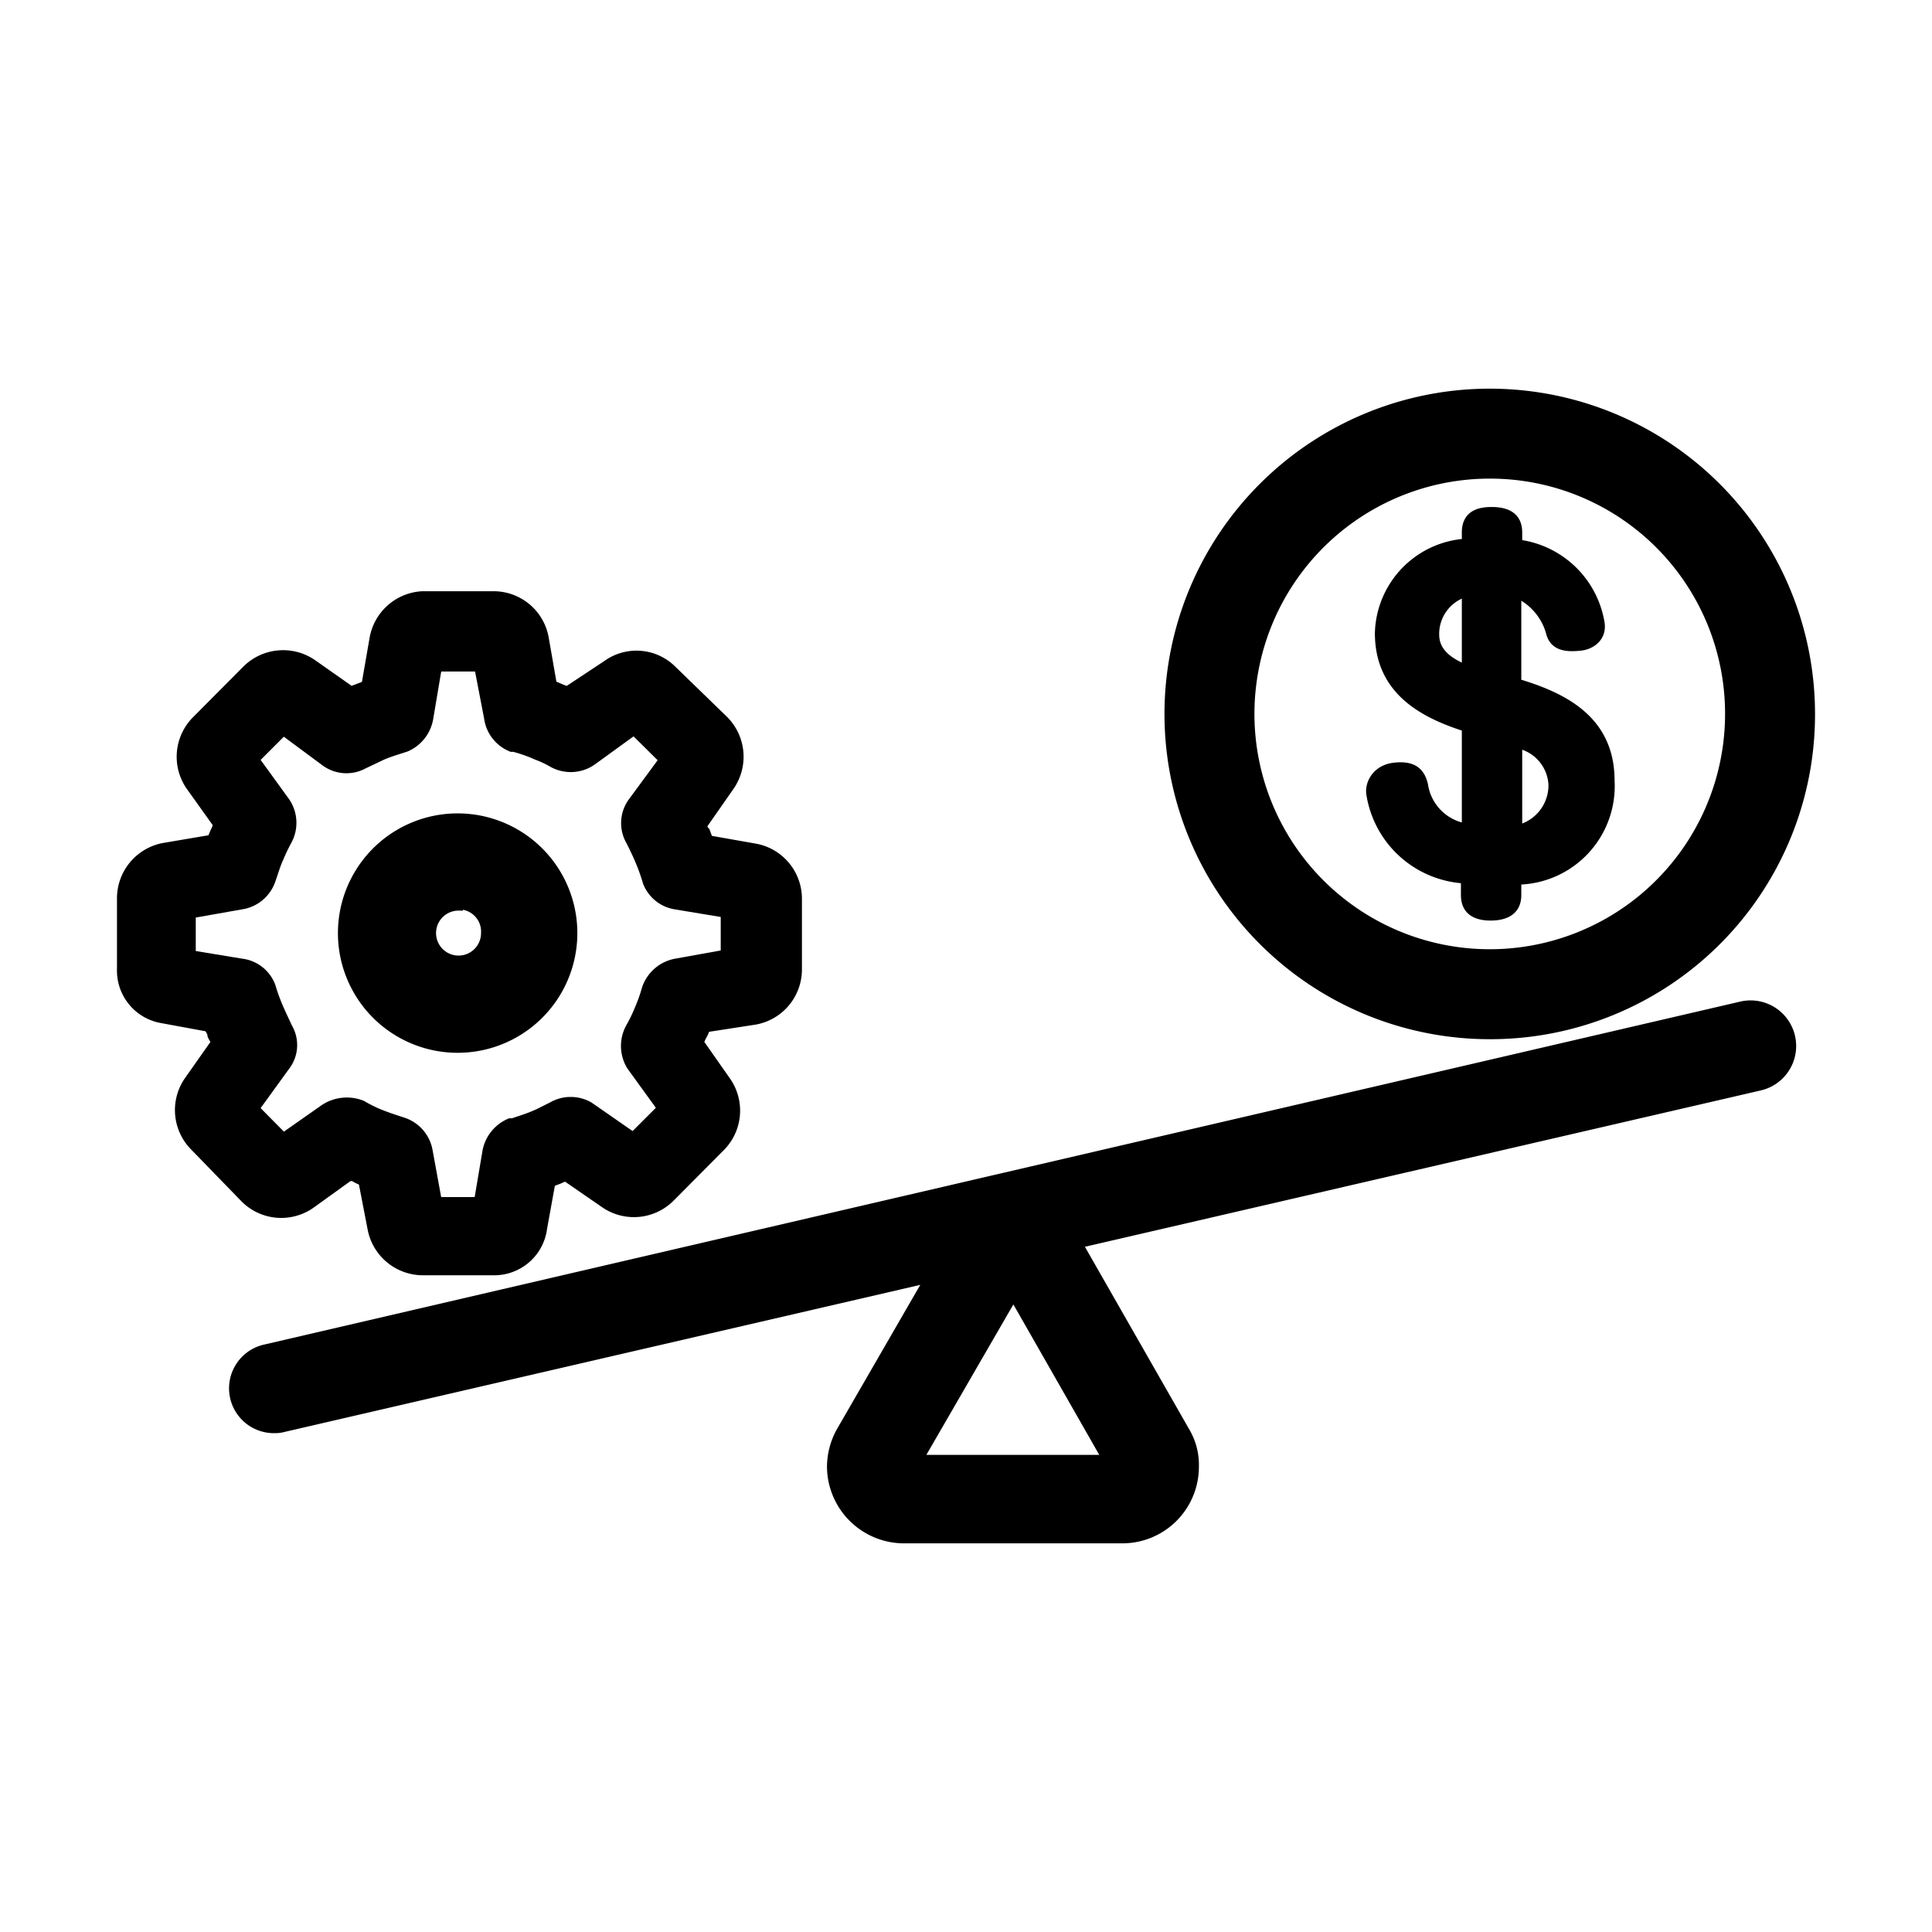
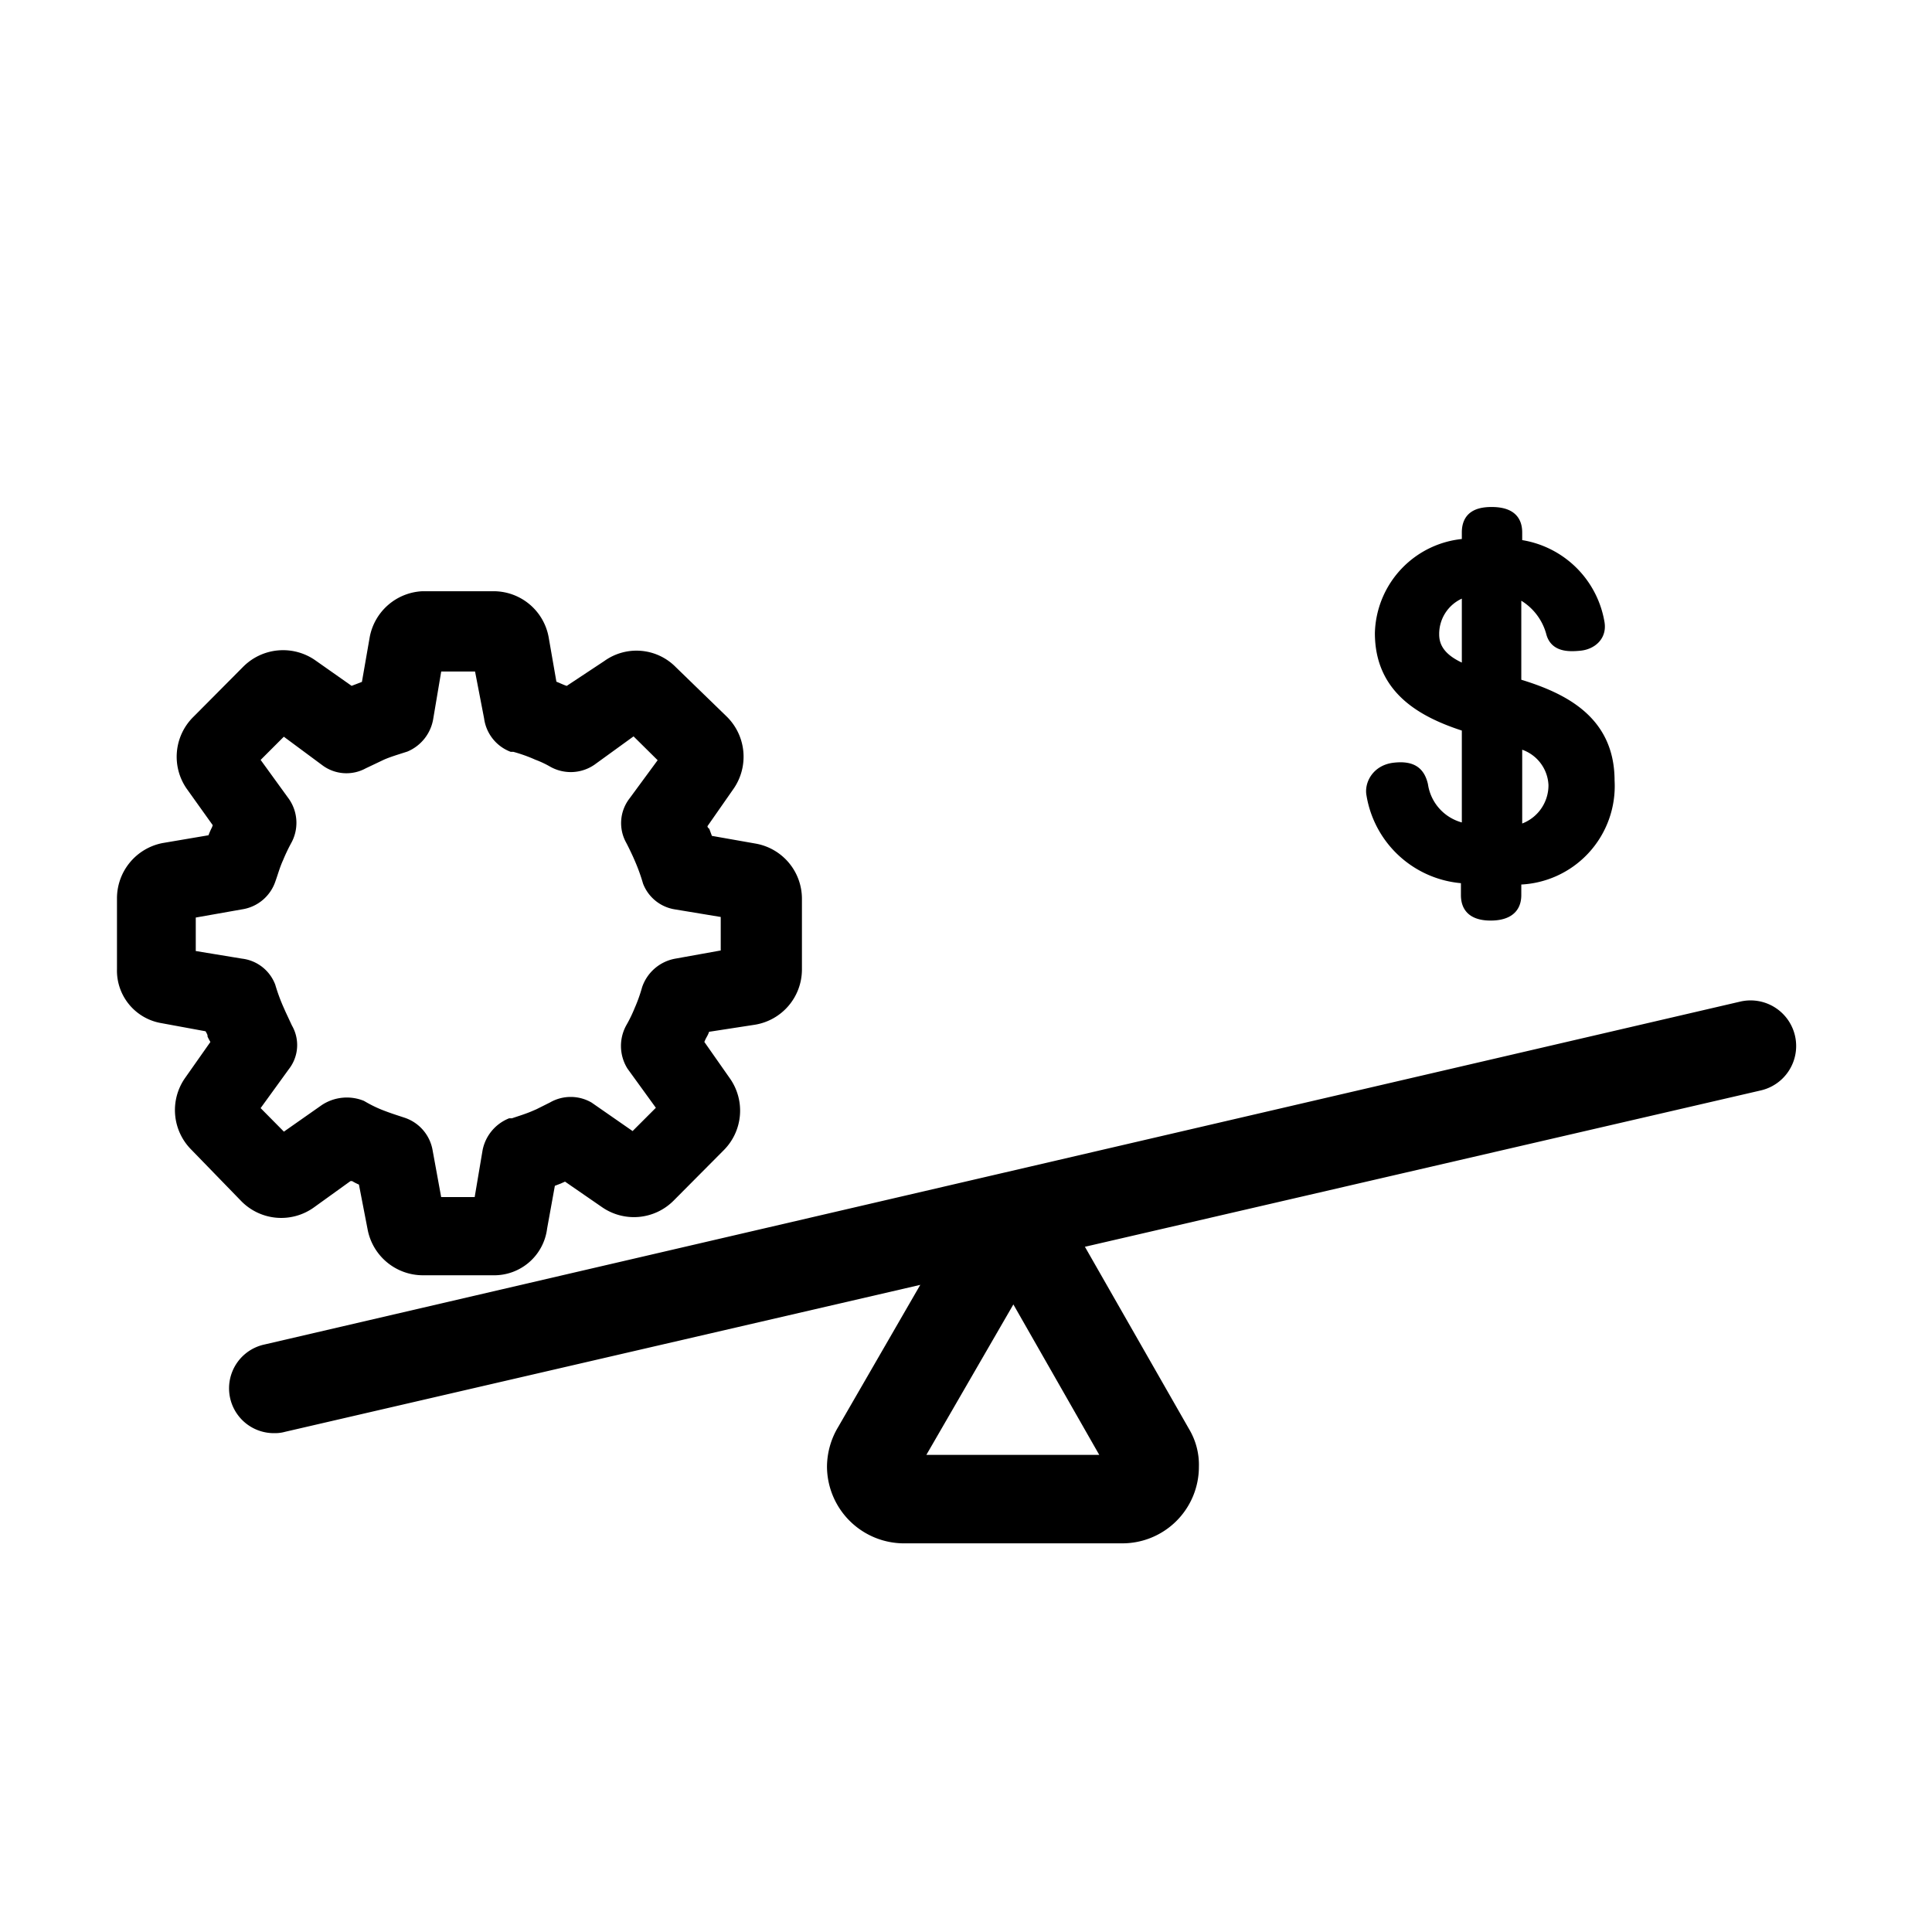
<svg xmlns="http://www.w3.org/2000/svg" viewBox="0 0 64 64" fill="none">
  <path d="M37.17 51H30a2.43 2.43 0 0 1-2.48-2.41 2.46 2.46 0 0 1 .35-1.25l3.61-6.25a2.46 2.46 0 0 1 2.11-1.22 2.34 2.34 0 0 1 2.13 1.3l3.56 6.23c.215.359.323.772.31 1.19A2.41 2.41 0 0 1 37.17 51Zm-6.7-2.68h6.16l-3.06-5.36-3.1 5.36Z" fill="currentColor" stroke="currentColor" stroke-width=".25" stroke-miterlimit="22.93" />
  <path d="M9.1 47.35a1.36 1.36 0 0 1-.31-2.69L57.68 33.3a1.385 1.385 0 0 1 .62 2.7L9.41 47.31a1.1 1.1 0 0 1-.31.04ZM16.34 42.12H14a1.74 1.74 0 0 1-1.7-1.42l-.3-1.55a1.639 1.639 0 0 1-.3-.15h-.13l-1.25.9a1.73 1.73 0 0 1-2.23-.19L6.43 38a1.73 1.73 0 0 1-.21-2.2l.9-1.28a1.798 1.798 0 0 1-.12-.21c0-.09-.07-.18-.11-.26l-1.52-.28A1.64 1.64 0 0 1 4 32.1v-2.34a1.74 1.74 0 0 1 1.41-1.71L7 27.78a2.33 2.33 0 0 1 .14-.33c.014-.044.03-.088.05-.13l-.9-1.26a1.73 1.73 0 0 1 .2-2.22l1.66-1.67a1.74 1.74 0 0 1 2.2-.21l1.28.9.21-.08.26-.1.27-1.55A1.74 1.74 0 0 1 14 19.71h2.35a1.73 1.73 0 0 1 1.7 1.41l.27 1.55.33.14.14.05 1.3-.86a1.7 1.7 0 0 1 2.21.19l1.7 1.65a1.74 1.74 0 0 1 .21 2.2l-.9 1.29c0 .06 0 .13.08.2l.1.27 1.53.27a1.73 1.73 0 0 1 1.42 1.7v2.35a1.73 1.73 0 0 1-1.44 1.7l-1.62.25c0 .11-.08.21-.13.32l-.06.14.89 1.27a1.73 1.73 0 0 1-.2 2.22l-1.66 1.67a1.73 1.73 0 0 1-2.2.2L18.73 39l-.2.09-.26.1-.27 1.49a1.64 1.64 0 0 1-1.66 1.44Zm-1.83-2.34h1.32l.28-1.66a1.31 1.31 0 0 1 .78-.95h.09c.23-.08.47-.15.7-.25l.14-.06.46-.23a1.25 1.25 0 0 1 1.25 0l1.44 1 .92-.92-1-1.38a1.291 1.291 0 0 1-.02-1.33c.102-.18.192-.368.27-.56.1-.227.183-.461.25-.7a1.3 1.3 0 0 1 1-.86l1.61-.29v-1.32L22.37 30a1.23 1.23 0 0 1-.95-.77 6.235 6.235 0 0 0-.27-.75l-.07-.16c-.07-.15-.15-.32-.23-.47a1.21 1.21 0 0 1 .1-1.32l1-1.36-.95-.94-1.38 1a1.26 1.26 0 0 1-1.33.06 3.378 3.378 0 0 0-.51-.24c-.246-.11-.5-.2-.76-.27h-.08a1.251 1.251 0 0 1-.78-1l-.32-1.66h-1.33l-.28 1.66a1.3 1.3 0 0 1-.78 1c-.31.1-.55.17-.78.27l-.61.29a1.21 1.21 0 0 1-1.32-.1l-1.35-1-.92.92 1 1.38a1.26 1.26 0 0 1 .06 1.34c-.1.185-.19.376-.27.57-.11.24-.17.47-.25.69A1.26 1.26 0 0 1 8 30l-1.64.29v1.32l1.64.27a1.22 1.22 0 0 1 1 .78c.074.252.164.5.27.74l.08.18.21.45a1.17 1.17 0 0 1-.09 1.31l-1 1.38.92.93 1.34-.94a1.378 1.378 0 0 1 1.27-.13c.186.11.38.208.58.29.3.12.53.19.77.27a1.26 1.26 0 0 1 .86 1l.3 1.64Z" fill="currentColor" stroke="currentColor" stroke-width=".25" stroke-miterlimit="22.93" />
-   <path d="M15.21 34.75a3.84 3.84 0 1 1-.1-7.68 3.84 3.84 0 0 1 .1 7.68Zm0-4.71a.87.87 0 1 0 .85.87.86.86 0 0 0-.85-.91v.04ZM49.41 34.3A10.65 10.65 0 1 1 60 23.65 10.63 10.63 0 0 1 49.41 34.3Zm0-18.57a7.92 7.92 0 1 0 7.86 7.92 7.91 7.91 0 0 0-7.86-7.92Z" fill="currentColor" stroke="currentColor" stroke-width=".25" stroke-miterlimit="22.93" />
  <path d="M47.18 26c-.11-.47-.39-.68-1-.61-.61.07-.86.58-.79.94a3.36 3.36 0 0 0 3.13 2.81v.51c0 .58.43.72.86.72s.89-.14.89-.72v-.47a3.14 3.14 0 0 0 3.09-3.32c0-2-1.51-2.78-3.09-3.25v-2.92A2 2 0 0 1 51.35 21c.14.47.61.47 1 .43.39-.04.75-.32.68-.79A3.18 3.18 0 0 0 50.3 18v-.36c0-.58-.43-.72-.89-.72s-.86.14-.86.72v.33a3.09 3.09 0 0 0-2.88 3c0 1.88 1.4 2.67 2.88 3.14v3.29a1.67 1.67 0 0 1-1.37-1.4Zm3.12 1.48v-2.81A1.43 1.43 0 0 1 51.42 26a1.48 1.48 0 0 1-1.12 1.45v.03Zm-1.75-7.8v2.46c-.54-.22-1-.54-1-1.12a1.41 1.41 0 0 1 1-1.37v.03Z" fill="currentColor" stroke="currentColor" stroke-width=".25" stroke-miterlimit="22.93" />
</svg>